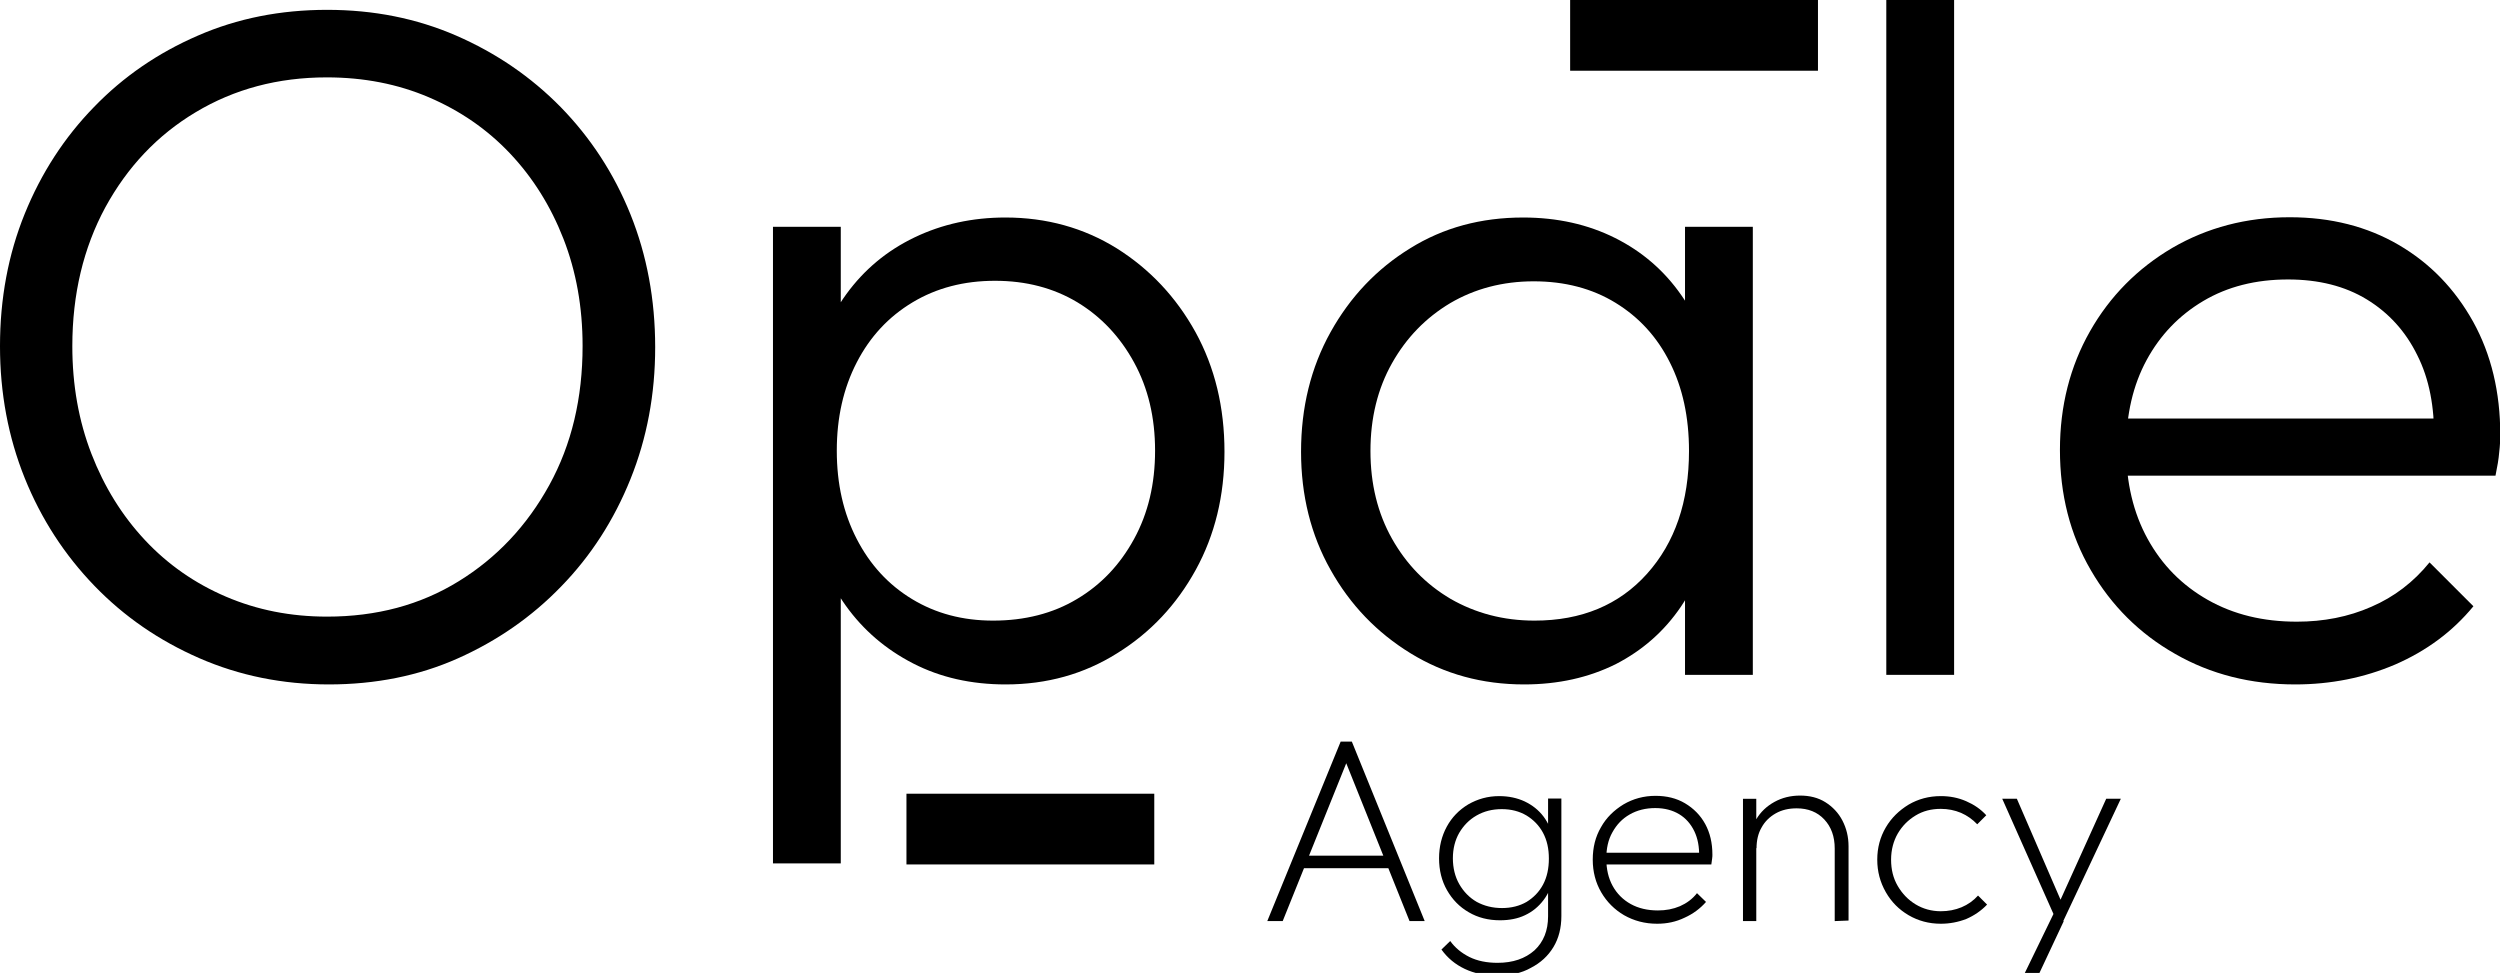
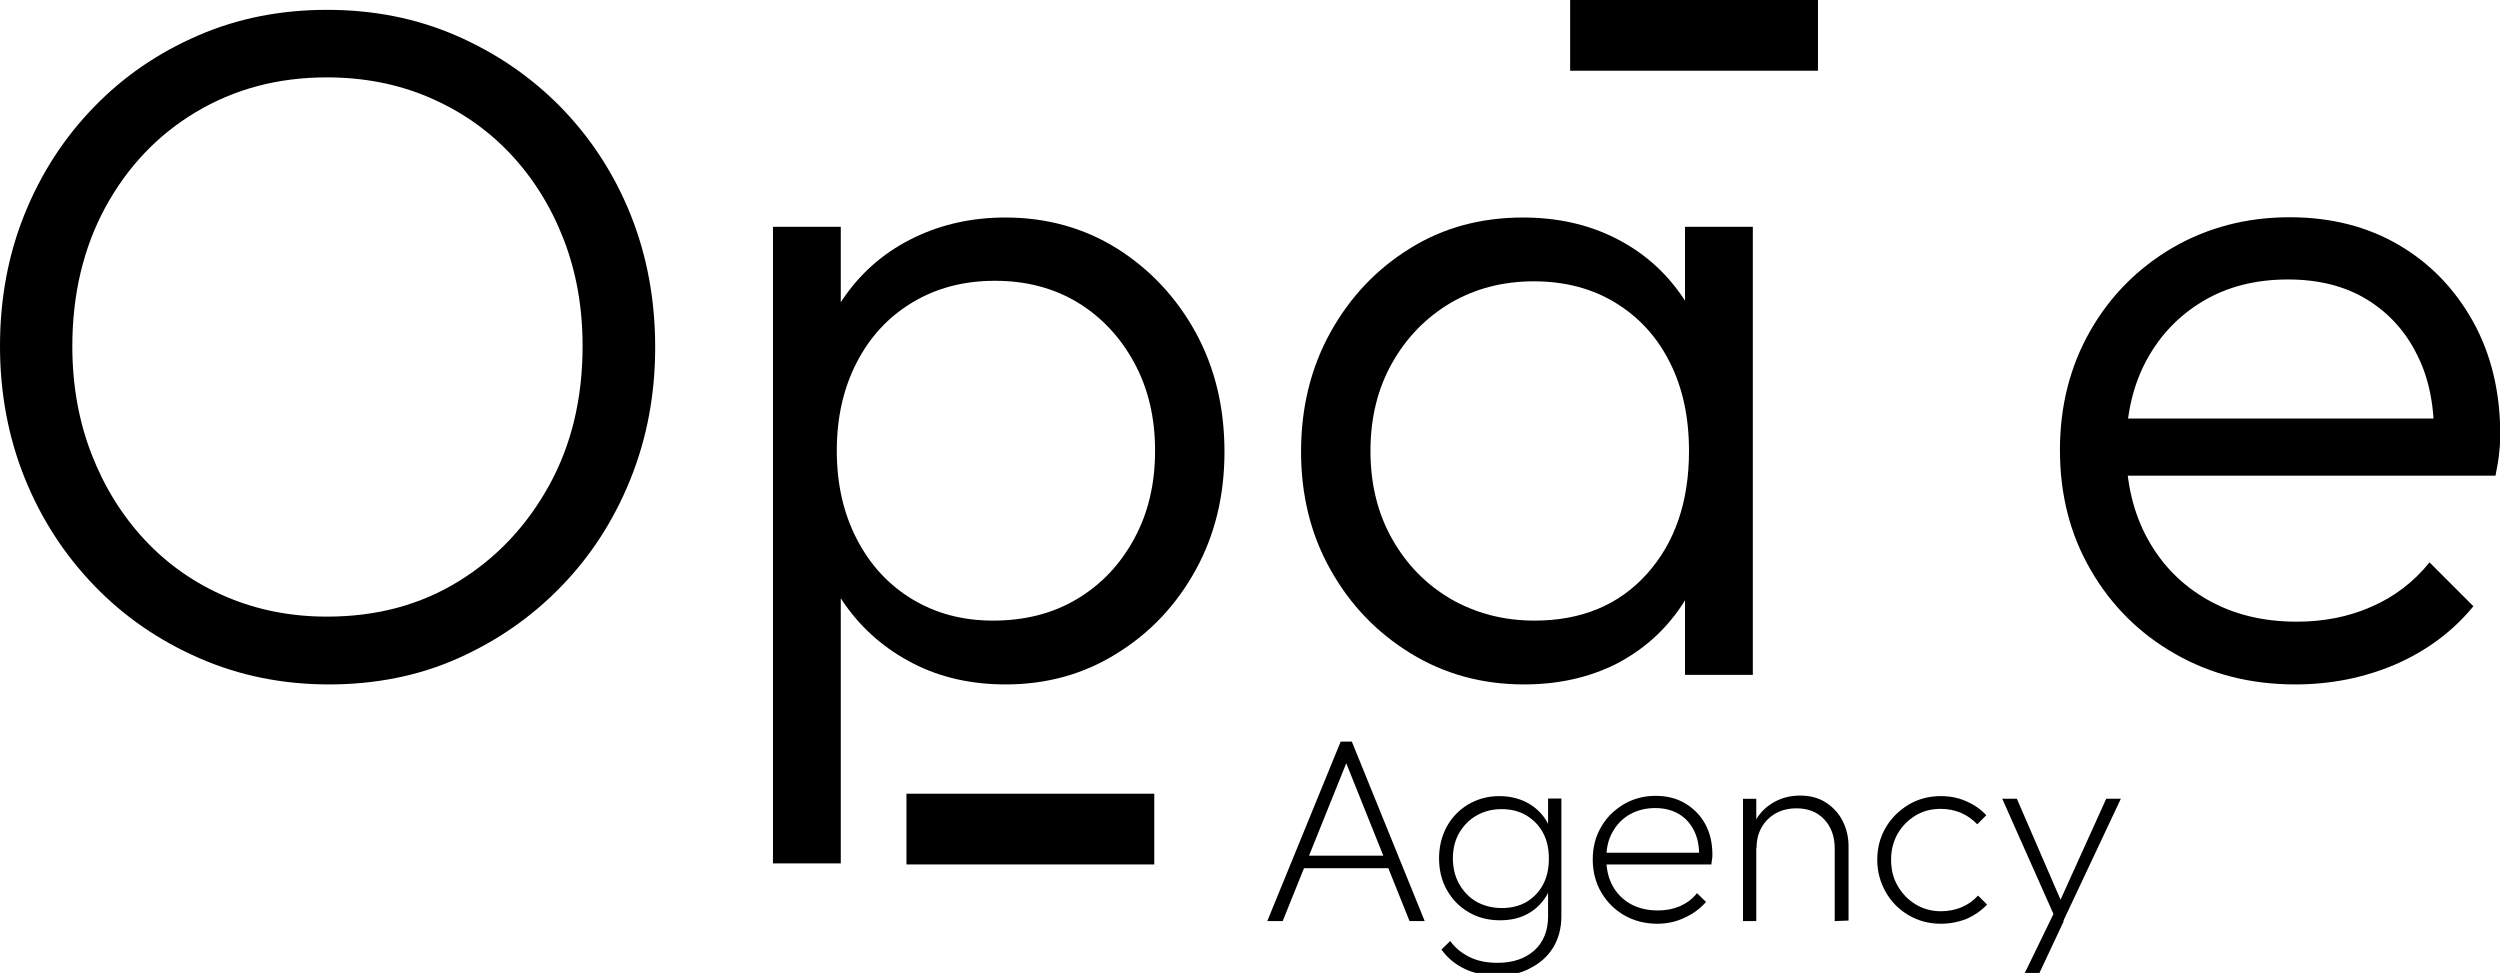
<svg xmlns="http://www.w3.org/2000/svg" version="1.1" id="a" x="0px" y="0px" viewBox="0 0 940.2 365.9" style="enable-background:new 0 0 940.2 365.9;" xml:space="preserve">
  <g>
    <g>
      <path d="M123.7,257.4c-17.4,0-33.7-3.3-48.8-9.9c-15.1-6.6-28.2-15.6-39.4-27.2c-11.2-11.6-20-25.1-26.2-40.5    c-6.2-15.4-9.3-32-9.3-49.6c0-17.9,3.1-34.5,9.3-49.8c6.2-15.3,14.9-28.7,26-40.1c11.1-11.5,24.1-20.4,39.1-26.9    c14.9-6.5,31.1-9.7,48.6-9.7s33.6,3.2,48.6,9.7c14.9,6.5,28,15.4,39.3,26.9c11.2,11.5,20,24.9,26.2,40.3c6.2,15.4,9.3,32.1,9.3,50    c0,17.7-3.1,34.2-9.3,49.6c-6.2,15.4-14.9,28.9-26,40.3c-11.1,11.5-24.1,20.5-38.9,27.1S141.1,257.4,123.7,257.4L123.7,257.4z     M123,231.9c18.6,0,35.1-4.4,49.5-13.3c14.3-8.8,25.7-20.9,34.1-36.2c8.4-15.3,12.5-32.7,12.5-52.3c0-14.6-2.4-28-7.2-40.3    c-4.8-12.3-11.5-23-20.1-32.1c-8.6-9.1-18.8-16.1-30.5-21.1c-11.7-5-24.5-7.5-38.4-7.5c-18.4,0-34.8,4.4-49.3,13.1    C59.2,50.8,47.9,62.8,39.6,78c-8.2,15.2-12.4,32.6-12.4,52.2c0,14.6,2.4,28.1,7.2,40.5c4.8,12.4,11.5,23.2,20.1,32.4    c8.6,9.2,18.8,16.3,30.5,21.3C96.7,229.4,109.3,231.9,123,231.9L123,231.9z" />
      <path d="M290.7,324.8V85.3h25.5v43l-5,41.2l5,41.2v114H290.7z M378.2,257.4c-12.9,0-24.5-2.6-34.8-7.9    c-10.3-5.3-18.7-12.5-25.3-21.7c-6.6-9.2-10.6-19.9-12-32.1V143c1.4-12.4,5.5-23.2,12.2-32.4c6.7-9.2,15.2-16.3,25.6-21.3    c10.4-5,21.8-7.5,34.2-7.5c15.5,0,29.5,3.9,41.9,11.6c12.4,7.8,22.3,18.3,29.6,31.5c7.3,13.3,10.9,28.3,10.9,45    c0,16.5-3.6,31.3-10.8,44.4c-7.2,13.1-17,23.6-29.6,31.4C407.7,253.5,393.7,257.4,378.2,257.4L378.2,257.4z M373.5,233.4    c11.9,0,22.5-2.7,31.5-8.1c9.1-5.4,16.2-12.9,21.5-22.6c5.3-9.7,7.9-20.7,7.9-33.2s-2.6-23.5-7.9-33.2    c-5.3-9.7-12.4-17.2-21.3-22.6c-9-5.4-19.3-8.1-31-8.1s-22,2.7-31,8.1c-9,5.4-16,12.9-21,22.6c-5,9.7-7.5,20.7-7.5,33.2    s2.5,23.5,7.5,33.2c5,9.7,11.9,17.2,20.8,22.6C351.9,230.7,362,233.4,373.5,233.4L373.5,233.4z" />
      <path d="M573.2,257.4c-15.8,0-30-3.9-42.7-11.7c-12.7-7.8-22.7-18.2-30.1-31.4c-7.4-13.1-11.1-28-11.1-44.4    c0-16.7,3.7-31.7,11.1-45c7.4-13.3,17.4-23.8,29.9-31.5c12.5-7.8,26.7-11.6,42.5-11.6c12.9,0,24.4,2.6,34.6,7.7    c10.2,5.1,18.5,12.3,24.9,21.5c6.5,9.2,10.3,19.9,11.5,32.1v52.7c-1.4,12.2-5.3,22.9-11.6,32.3c-6.3,9.3-14.5,16.5-24.6,21.7    C597.5,254.8,586.1,257.4,573.2,257.4L573.2,257.4z M577.1,233.4c17.7,0,31.8-5.9,42.3-17.6c10.5-11.7,15.8-27.1,15.8-46.2    c0-12.7-2.4-23.8-7.2-33.3c-4.8-9.6-11.6-17-20.4-22.4c-8.8-5.4-19.1-8.1-30.8-8.1s-22.2,2.8-31.4,8.2c-9.2,5.5-16.5,13-21.9,22.6    c-5.4,9.6-8.1,20.6-8.1,33s2.7,23.4,8.1,33s12.7,17.1,22,22.6C554.9,230.6,565.4,233.4,577.1,233.4L577.1,233.4z M633.7,253.8    v-45.2l5-41.6l-5-40.5V85.3h25.5v168.5L633.7,253.8L633.7,253.8z" />
-       <path d="M709.4,253.8V0h25.5v253.8L709.4,253.8L709.4,253.8z" />
      <path d="M863.2,257.4c-16.7,0-31.8-3.8-45.2-11.5c-13.4-7.6-24-18.2-31.7-31.5c-7.8-13.4-11.6-28.4-11.6-45.2    c0-16.5,3.8-31.4,11.3-44.6s17.9-23.7,31-31.4c13.1-7.6,27.8-11.5,44.1-11.5c15.5,0,29.2,3.5,41,10.4c11.8,6.9,21.1,16.5,28,28.9    c6.8,12.3,10.2,26.5,10.2,42.5c0,1.9-0.1,4.1-0.4,6.6c-0.2,2.5-0.7,5.4-1.4,8.8H792.5v-21.5h131.9l-9,7.9    c0.2-12.2-1.8-22.8-6.3-31.7c-4.4-9-10.8-16-19-21c-8.2-5-18.1-7.5-29.6-7.5c-12.2,0-22.8,2.7-31.9,8.1    c-9.1,5.4-16.2,12.8-21.3,22.2c-5.1,9.4-7.7,20.5-7.7,33.2c0,12.9,2.7,24.3,8.1,34.1c5.4,9.8,12.9,17.4,22.6,22.9    c9.7,5.5,20.8,8.2,33.5,8.2c10,0,19.4-1.8,28-5.6c8.6-3.7,15.9-9.3,21.9-16.7l16.5,16.5c-7.9,9.6-17.7,16.8-29.4,21.9    C889.1,254.9,876.5,257.4,863.2,257.4L863.2,257.4z" />
    </g>
    <rect x="590.5" width="93.2" height="26.6" />
    <rect x="340.9" y="298.5" width="93.2" height="26.6" />
  </g>
  <g>
    <path d="M476.6,346.4l27.6-67.5h4.2l27.4,67.5h-5.7l-24.9-62.1h2.2l-25,62.1L476.6,346.4L476.6,346.4z M488.7,326.5v-4.7h35.1v4.7   H488.7z" />
    <path d="M564.1,346.1c-4.4,0-8.3-1-11.7-3c-3.5-2-6.2-4.8-8.2-8.3c-2-3.5-3-7.5-3-12c0-4.4,1-8.4,2.9-11.9c1.9-3.5,4.6-6.3,8.1-8.4   c3.5-2,7.3-3.1,11.6-3.1c3.6,0,6.8,0.7,9.6,2c2.9,1.4,5.2,3.2,7.1,5.7c1.8,2.4,3.1,5.3,3.7,8.7v14c-0.6,3.3-1.8,6.2-3.7,8.7   c-1.9,2.5-4.2,4.4-7,5.7C570.8,345.5,567.6,346.1,564.1,346.1L564.1,346.1z M563.1,366.9c-4.6,0-8.6-0.8-12.2-2.5   c-3.6-1.7-6.5-4.1-8.8-7.3l3.3-3.2c1.8,2.5,4.2,4.5,7.2,6c3,1.5,6.6,2.2,10.6,2.2c5.8,0,10.4-1.6,13.9-4.7   c3.4-3.2,5.1-7.4,5.1-12.8v-11.6l1.2-10.7l-1.2-10.4v-11.6h5v44.2c0,4.5-1,8.4-3,11.7c-2,3.3-4.8,5.9-8.5,7.8   C572.2,366,567.9,366.9,563.1,366.9L563.1,366.9z M564.9,341.5c3.5,0,6.6-0.8,9.2-2.3c2.6-1.6,4.7-3.7,6.2-6.5   c1.5-2.8,2.2-6.1,2.2-9.8c0-3.7-0.7-6.9-2.2-9.7c-1.5-2.8-3.6-4.9-6.2-6.5c-2.7-1.6-5.8-2.4-9.3-2.4c-3.6,0-6.7,0.8-9.5,2.4   c-2.8,1.6-4.9,3.8-6.5,6.5c-1.6,2.8-2.4,6-2.4,9.6s0.8,6.9,2.4,9.7c1.6,2.8,3.8,5.1,6.6,6.7C558.2,340.7,561.3,341.5,564.9,341.5   L564.9,341.5z" />
    <path d="M623.2,347.4c-4.6,0-8.7-1.1-12.4-3.2c-3.6-2.1-6.5-5-8.6-8.6c-2.1-3.6-3.2-7.7-3.2-12.3s1-8.6,3.1-12.2   c2-3.6,4.9-6.4,8.5-8.6c3.6-2.1,7.6-3.2,12-3.2c4.2,0,7.9,0.9,11.1,2.8c3.2,1.9,5.8,4.5,7.6,7.8c1.8,3.3,2.7,7.1,2.7,11.5   c0,0.4,0,0.9-0.1,1.5c-0.1,0.6-0.2,1.4-0.3,2.2h-41v-4.4h38.1l-1.7,1.4c0.1-3.6-0.5-6.8-1.8-9.5s-3.2-4.9-5.7-6.4   c-2.5-1.5-5.5-2.3-9-2.3c-3.6,0-6.8,0.8-9.6,2.4c-2.8,1.6-4.9,3.8-6.5,6.7c-1.6,2.8-2.3,6.1-2.3,9.9c0,4,0.8,7.4,2.4,10.3   c1.6,2.9,3.9,5.2,6.8,6.8c2.9,1.6,6.3,2.4,10.2,2.4c3,0,5.7-0.5,8.3-1.6c2.5-1.1,4.7-2.7,6.4-4.9l3.4,3.3c-2.2,2.5-4.9,4.5-8,5.9   C630.3,346.7,626.9,347.4,623.2,347.4L623.2,347.4z" />
    <path d="M655.5,346.4v-46h5v46H655.5z M690,346.4v-27.3c0-4.5-1.3-8.1-3.9-10.9c-2.6-2.8-6.1-4.2-10.4-4.2c-3,0-5.6,0.6-7.9,1.9   c-2.3,1.3-4.1,3.1-5.3,5.3c-1.3,2.2-1.9,4.9-1.9,7.8l-2.6-1.5c0-3.5,0.8-6.6,2.5-9.4c1.6-2.7,3.9-4.9,6.8-6.5s6.1-2.4,9.7-2.4   c3.6,0,6.8,0.8,9.5,2.5c2.7,1.7,4.9,4,6.4,6.9c1.5,2.9,2.3,6.1,2.3,9.7v27.9L690,346.4L690,346.4z" />
    <path d="M729.9,347.4c-4.5,0-8.5-1.1-12.1-3.2c-3.6-2.1-6.5-5-8.6-8.7c-2.1-3.7-3.2-7.7-3.2-12.2s1.1-8.5,3.2-12.1   c2.1-3.6,5-6.4,8.6-8.6c3.6-2.1,7.6-3.2,12.1-3.2c3.4,0,6.5,0.6,9.5,1.9c3,1.3,5.5,3,7.6,5.3l-3.4,3.4c-1.7-1.8-3.8-3.3-6.1-4.3   c-2.4-1-4.9-1.5-7.6-1.5c-3.6,0-6.7,0.8-9.5,2.5c-2.8,1.7-5,3.9-6.7,6.8c-1.6,2.8-2.5,6.1-2.5,9.8s0.8,7,2.5,9.9   c1.7,2.9,3.9,5.2,6.7,6.9c2.8,1.7,6,2.6,9.5,2.6c2.8,0,5.4-0.5,7.8-1.5c2.4-1,4.5-2.5,6.2-4.4l3.4,3.4c-2.2,2.3-4.8,4.1-7.8,5.4   C736.4,346.8,733.2,347.4,729.9,347.4L729.9,347.4z" />
    <path d="M773.5,346.5L753,300.4h5.5l17.7,40.9h-2.6l18.5-40.9h5.5l-21.7,46.1H773.5L773.5,346.5z M761.5,365.9l11.8-24.3l2.8,4.9   l-9.1,19.4H761.5z" />
  </g>
</svg>